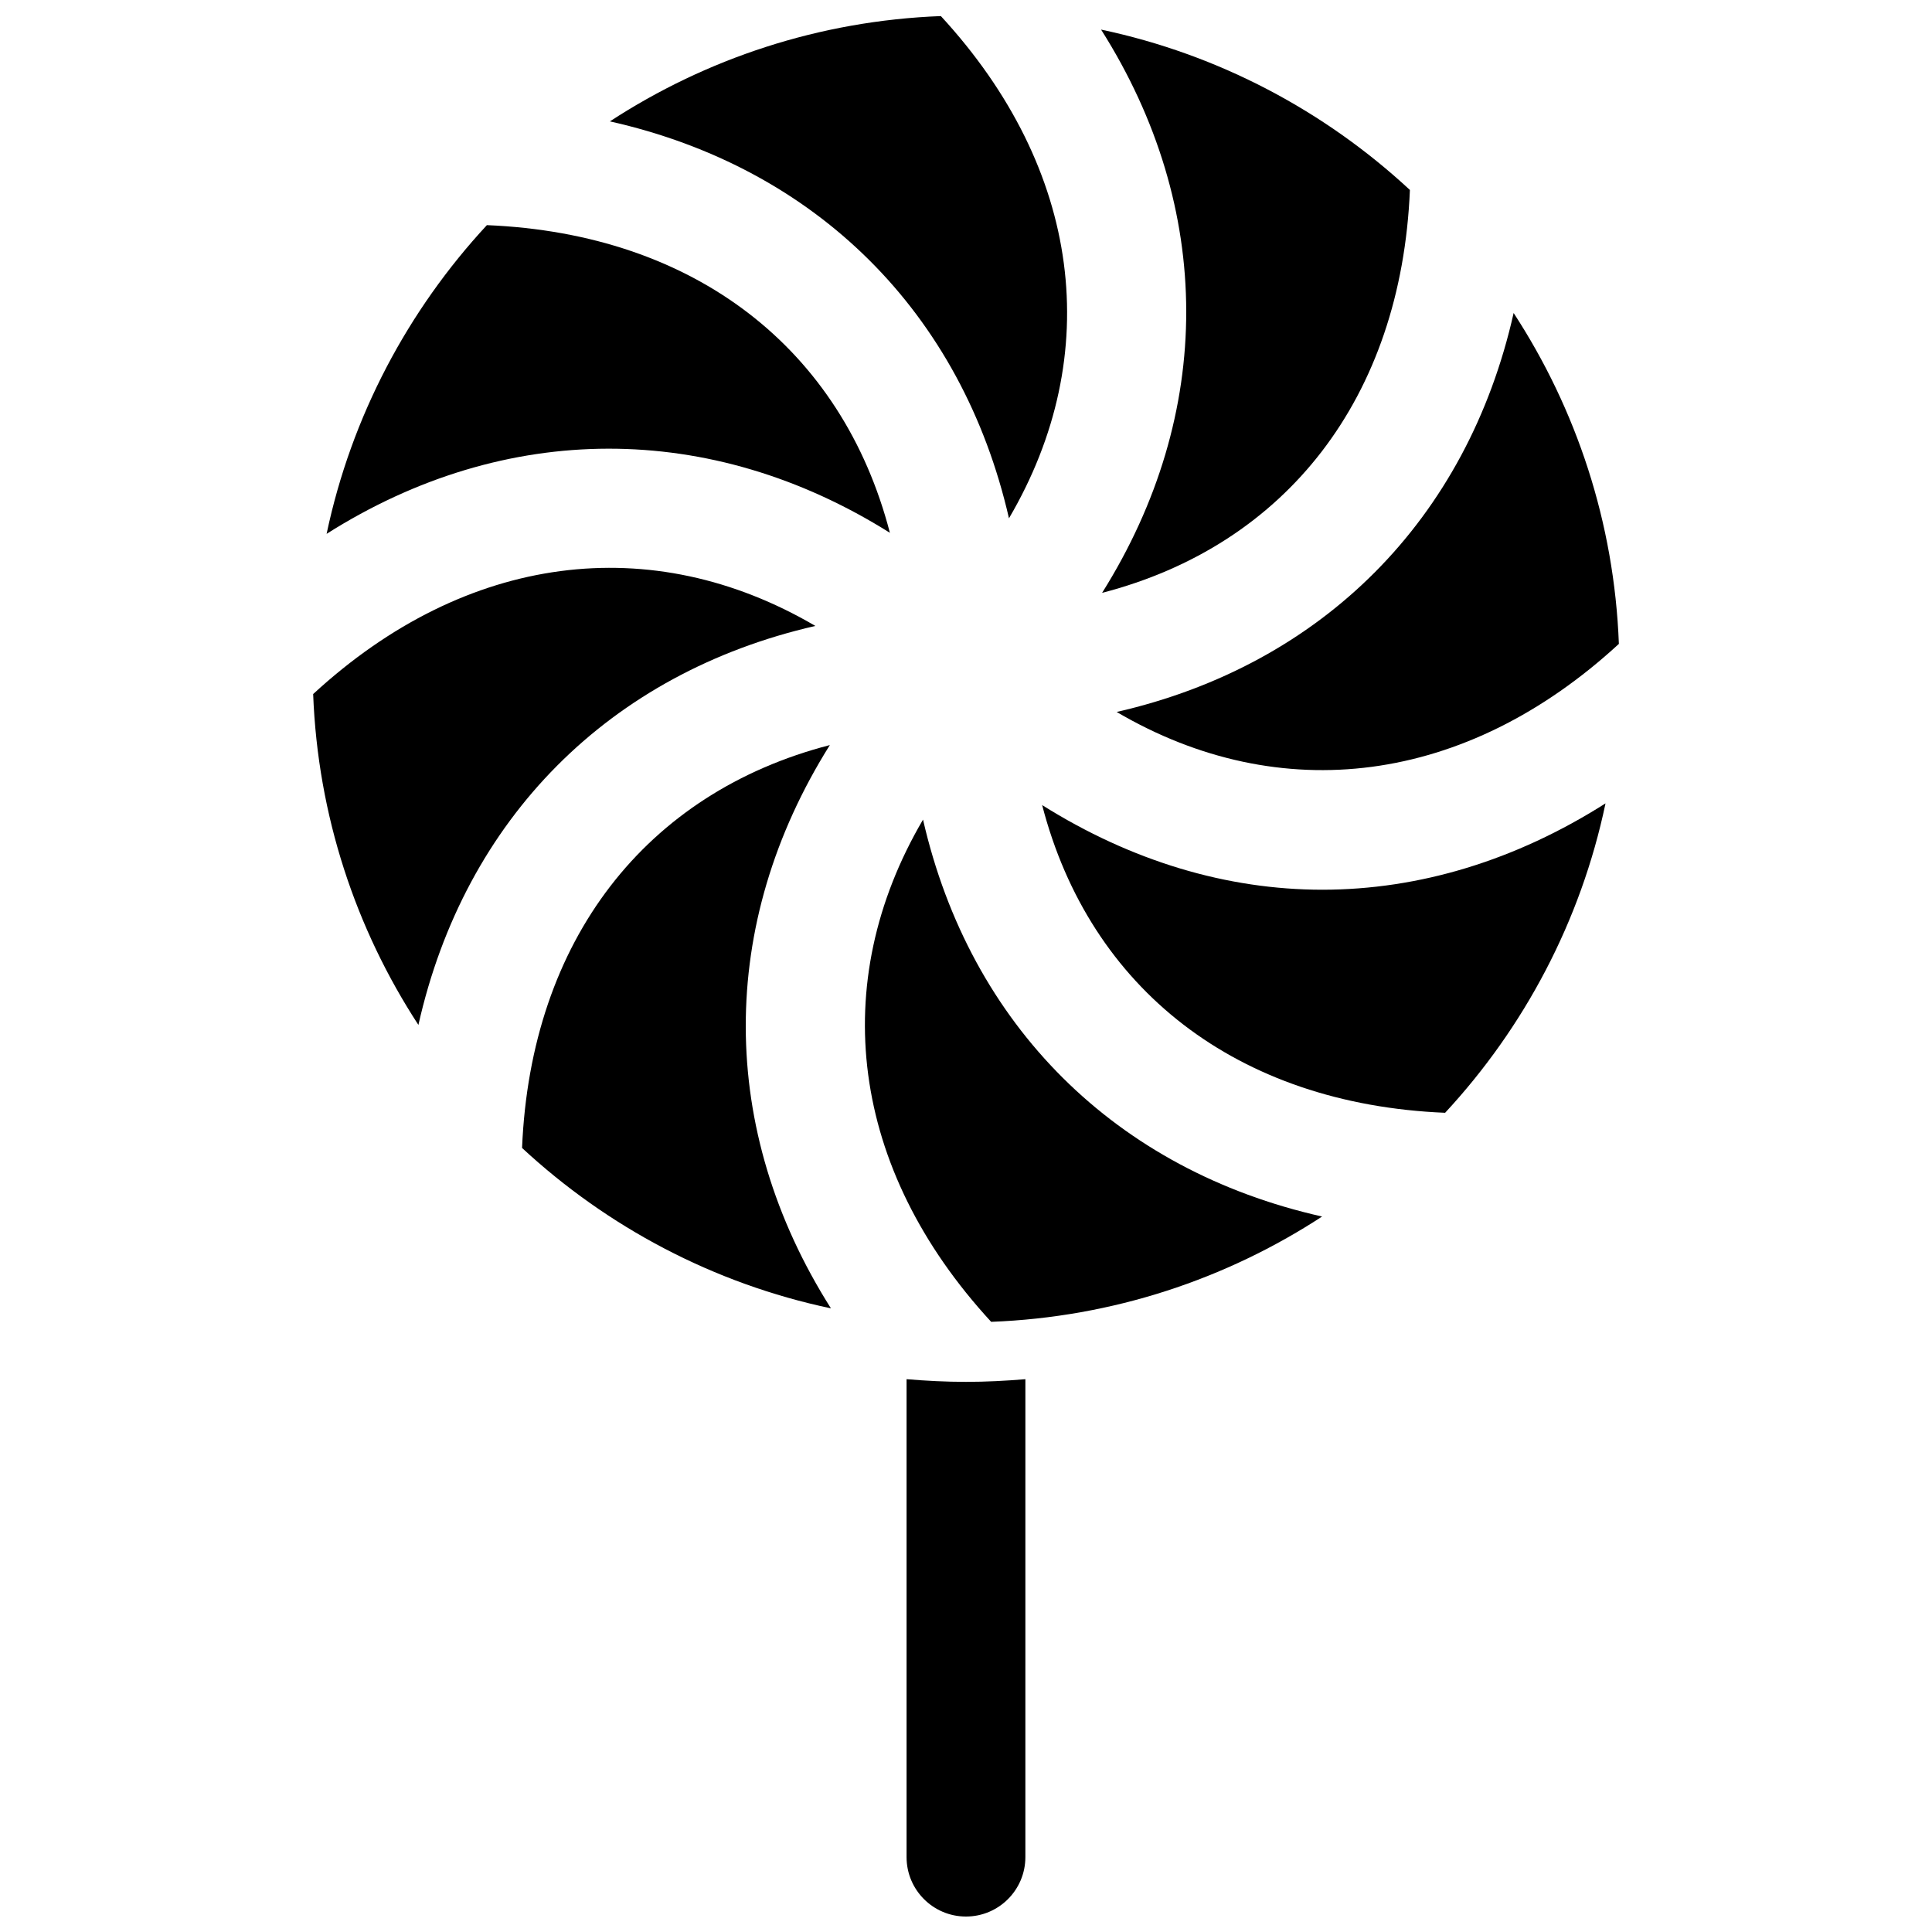
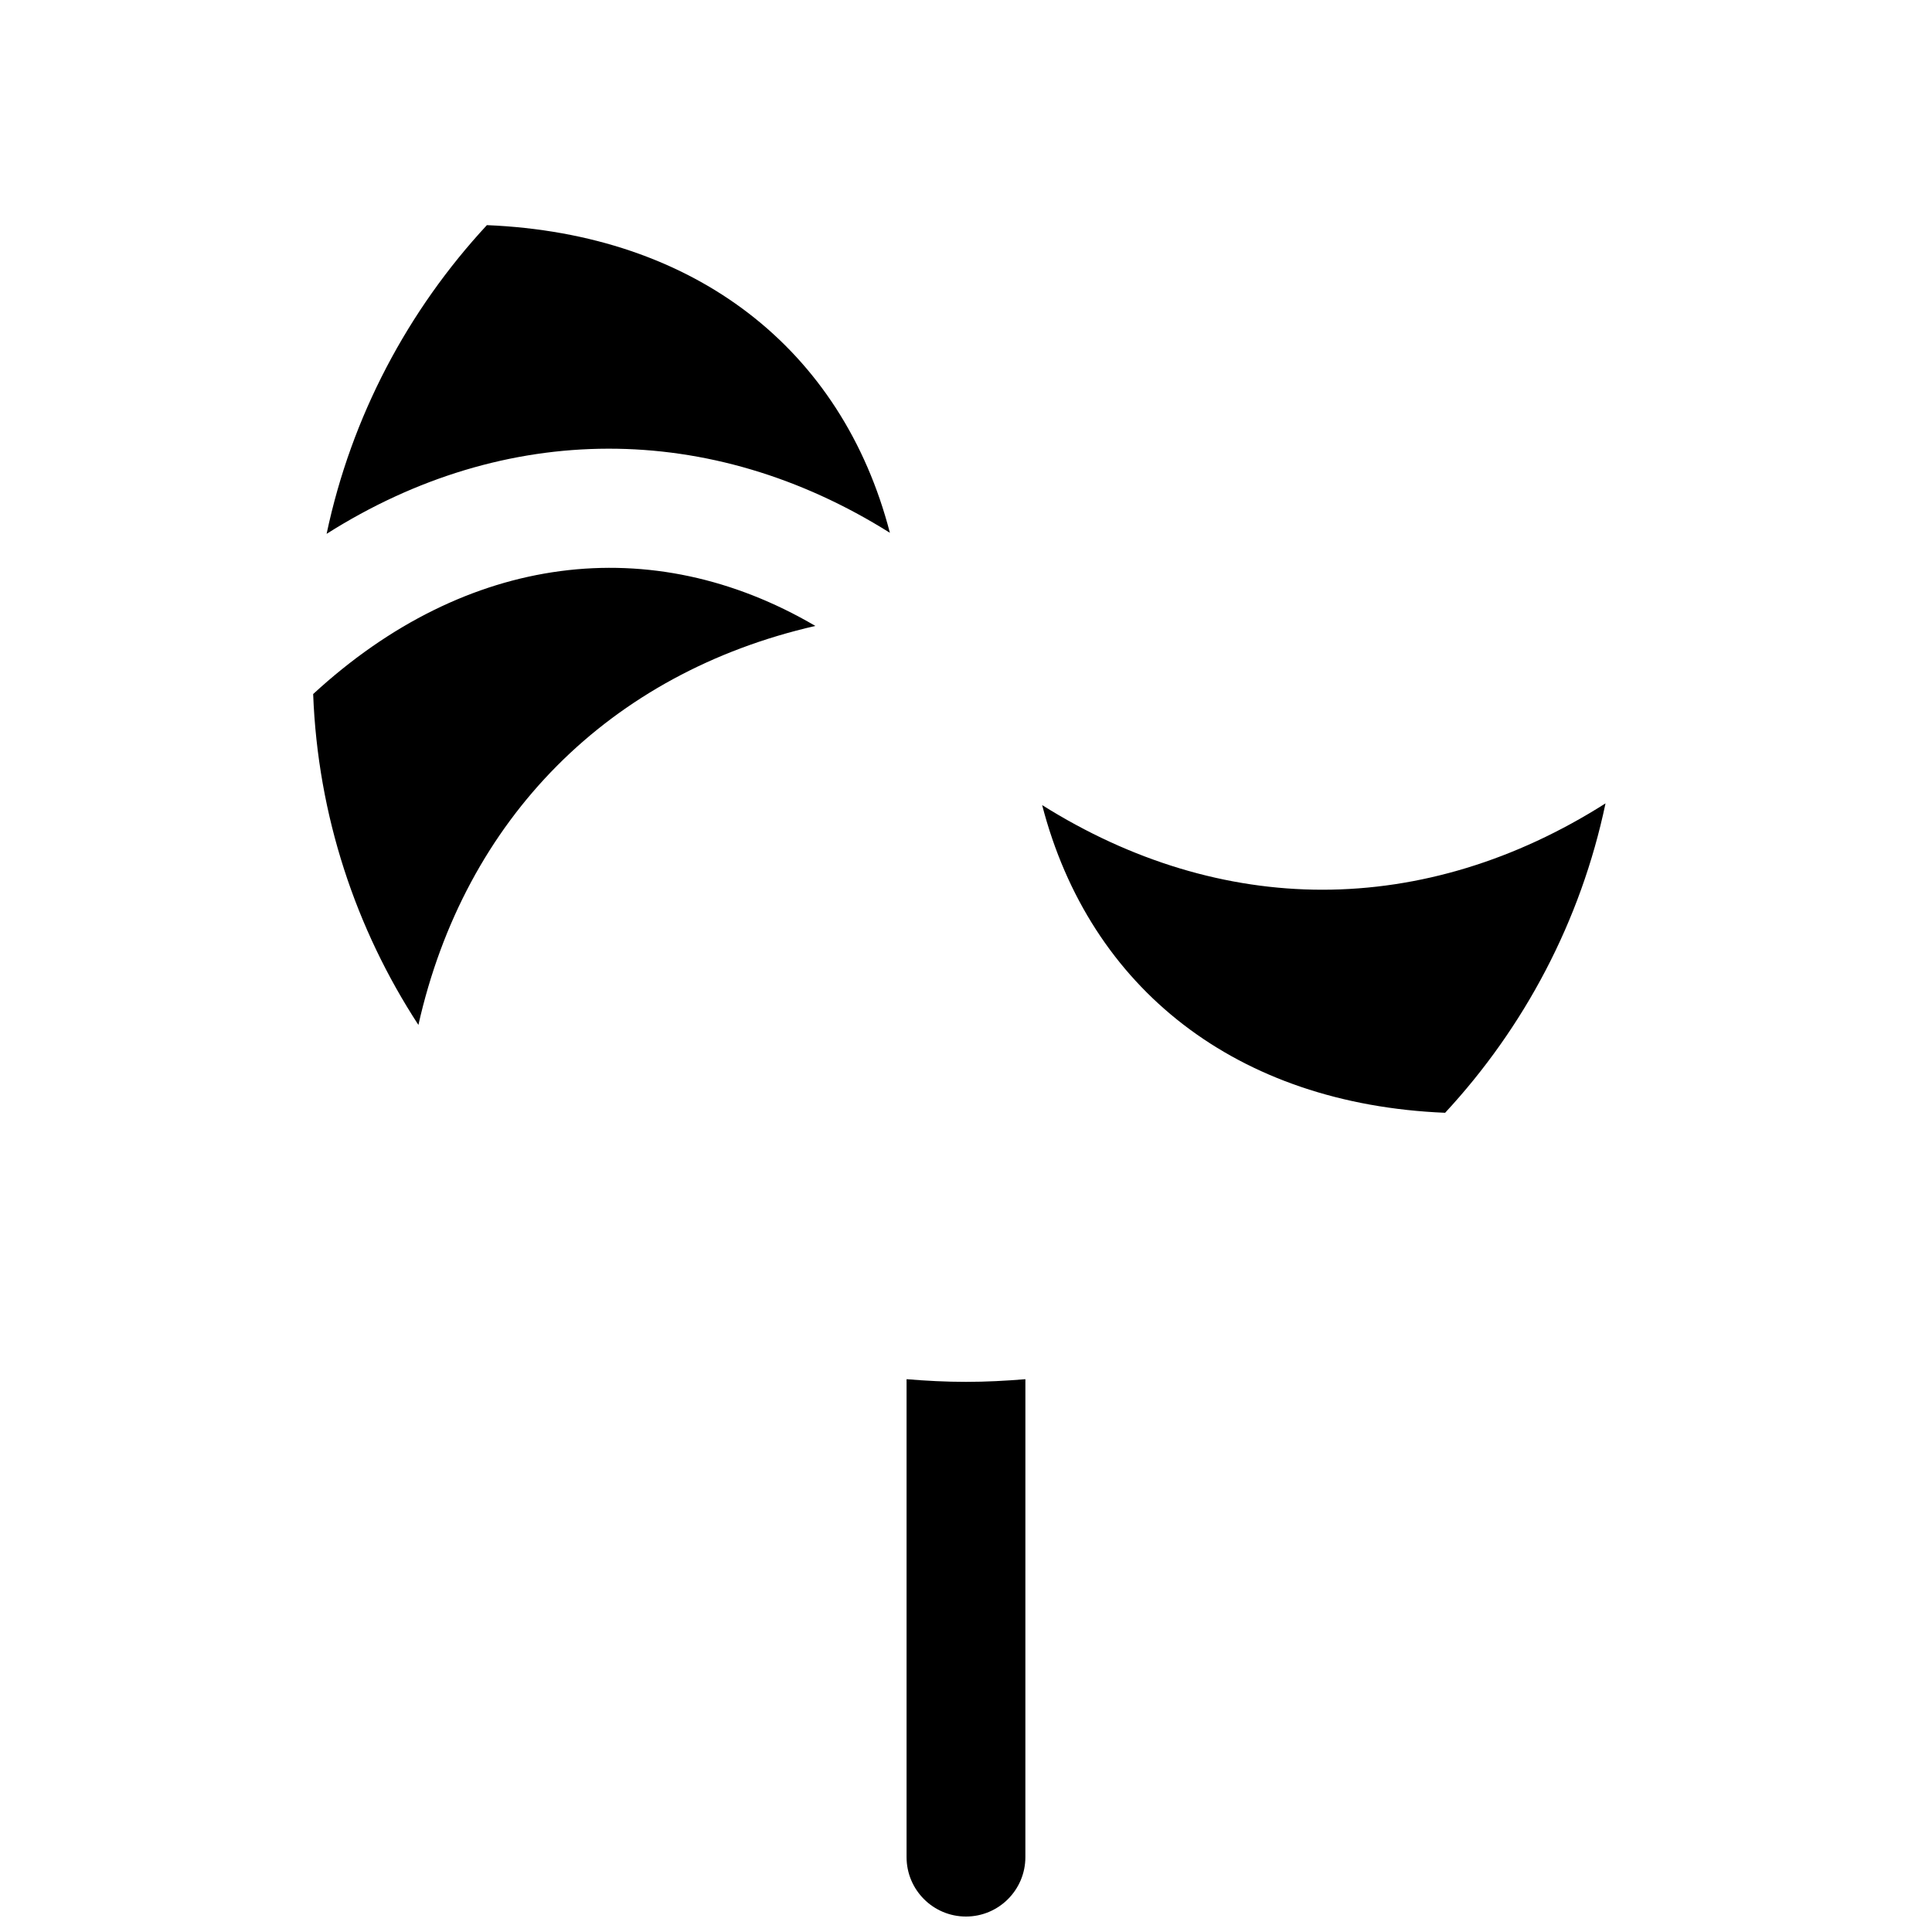
<svg xmlns="http://www.w3.org/2000/svg" width="800px" height="800px" version="1.1" viewBox="144 144 512 512">
  <defs>
    <clipPath id="b">
      <path d="m384 509h32v142.9h-32z" />
    </clipPath>
    <clipPath id="a">
      <path d="m305 148.09h122v133.91h-122z" />
    </clipPath>
  </defs>
  <g clip-path="url(#b)">
    <path d="m384.25 509.5v126.66c0 8.691 7.055 15.742 15.742 15.742 8.691 0 15.742-7.055 15.742-15.742l0.004-126.66c-5.195 0.43-10.438 0.707-15.742 0.707-5.309 0-10.551-0.277-15.746-0.707z" />
  </g>
  <path d="m379.83 285.2c-12.629-48.703-51.633-79.254-106.8-81.535-20.898 22.547-35.895 50.641-42.477 81.812 47.371-30.023 101.83-30.07 149.28-0.277z" />
-   <path d="m388.61 361.21c-25.426 43.336-19.34 92.504 18.059 133.09 32.266-1.227 62.277-11.32 87.703-27.906-54.691-12.277-93.277-50.652-105.76-105.19z" />
  <path d="m420.18 357.36c12.617 48.703 51.625 79.254 106.79 81.539 20.941-22.594 35.953-50.75 42.508-81.996-23.812 15.129-49.398 22.875-75.012 22.883-25.359 0-50.668-7.594-74.281-22.426z" />
  <g clip-path="url(#a)">
-     <path d="m411.39 281.35c25.426-43.336 19.348-92.504-18.051-133.09-32.266 1.227-62.285 11.32-87.711 27.906 54.688 12.273 93.277 50.648 105.76 105.19z" />
-   </g>
-   <path d="m436.07 301.11c48.703-12.609 79.27-51.617 81.57-106.77-22.551-20.922-50.656-35.918-81.844-42.5 30.016 47.359 30.07 101.82 0.273 149.27z" />
-   <path d="m363.92 341.45c-48.703 12.602-79.27 51.609-81.57 106.77 22.562 20.926 50.672 35.93 81.859 42.508-30.023-47.379-30.078-101.84-0.289-149.28z" />
+     </g>
  <path d="m360.08 309.88c-43.344-25.418-92.504-19.348-133.09 18.051 1.219 32.258 11.312 62.262 27.891 87.688 12.281-54.68 50.66-93.262 105.2-105.74z" />
-   <path d="m439.93 332.68c43.352 25.441 92.504 19.348 133.09-18.043-1.219-32.258-11.312-62.262-27.891-87.688-12.281 54.664-50.66 93.246-105.2 105.73z" />
</svg>